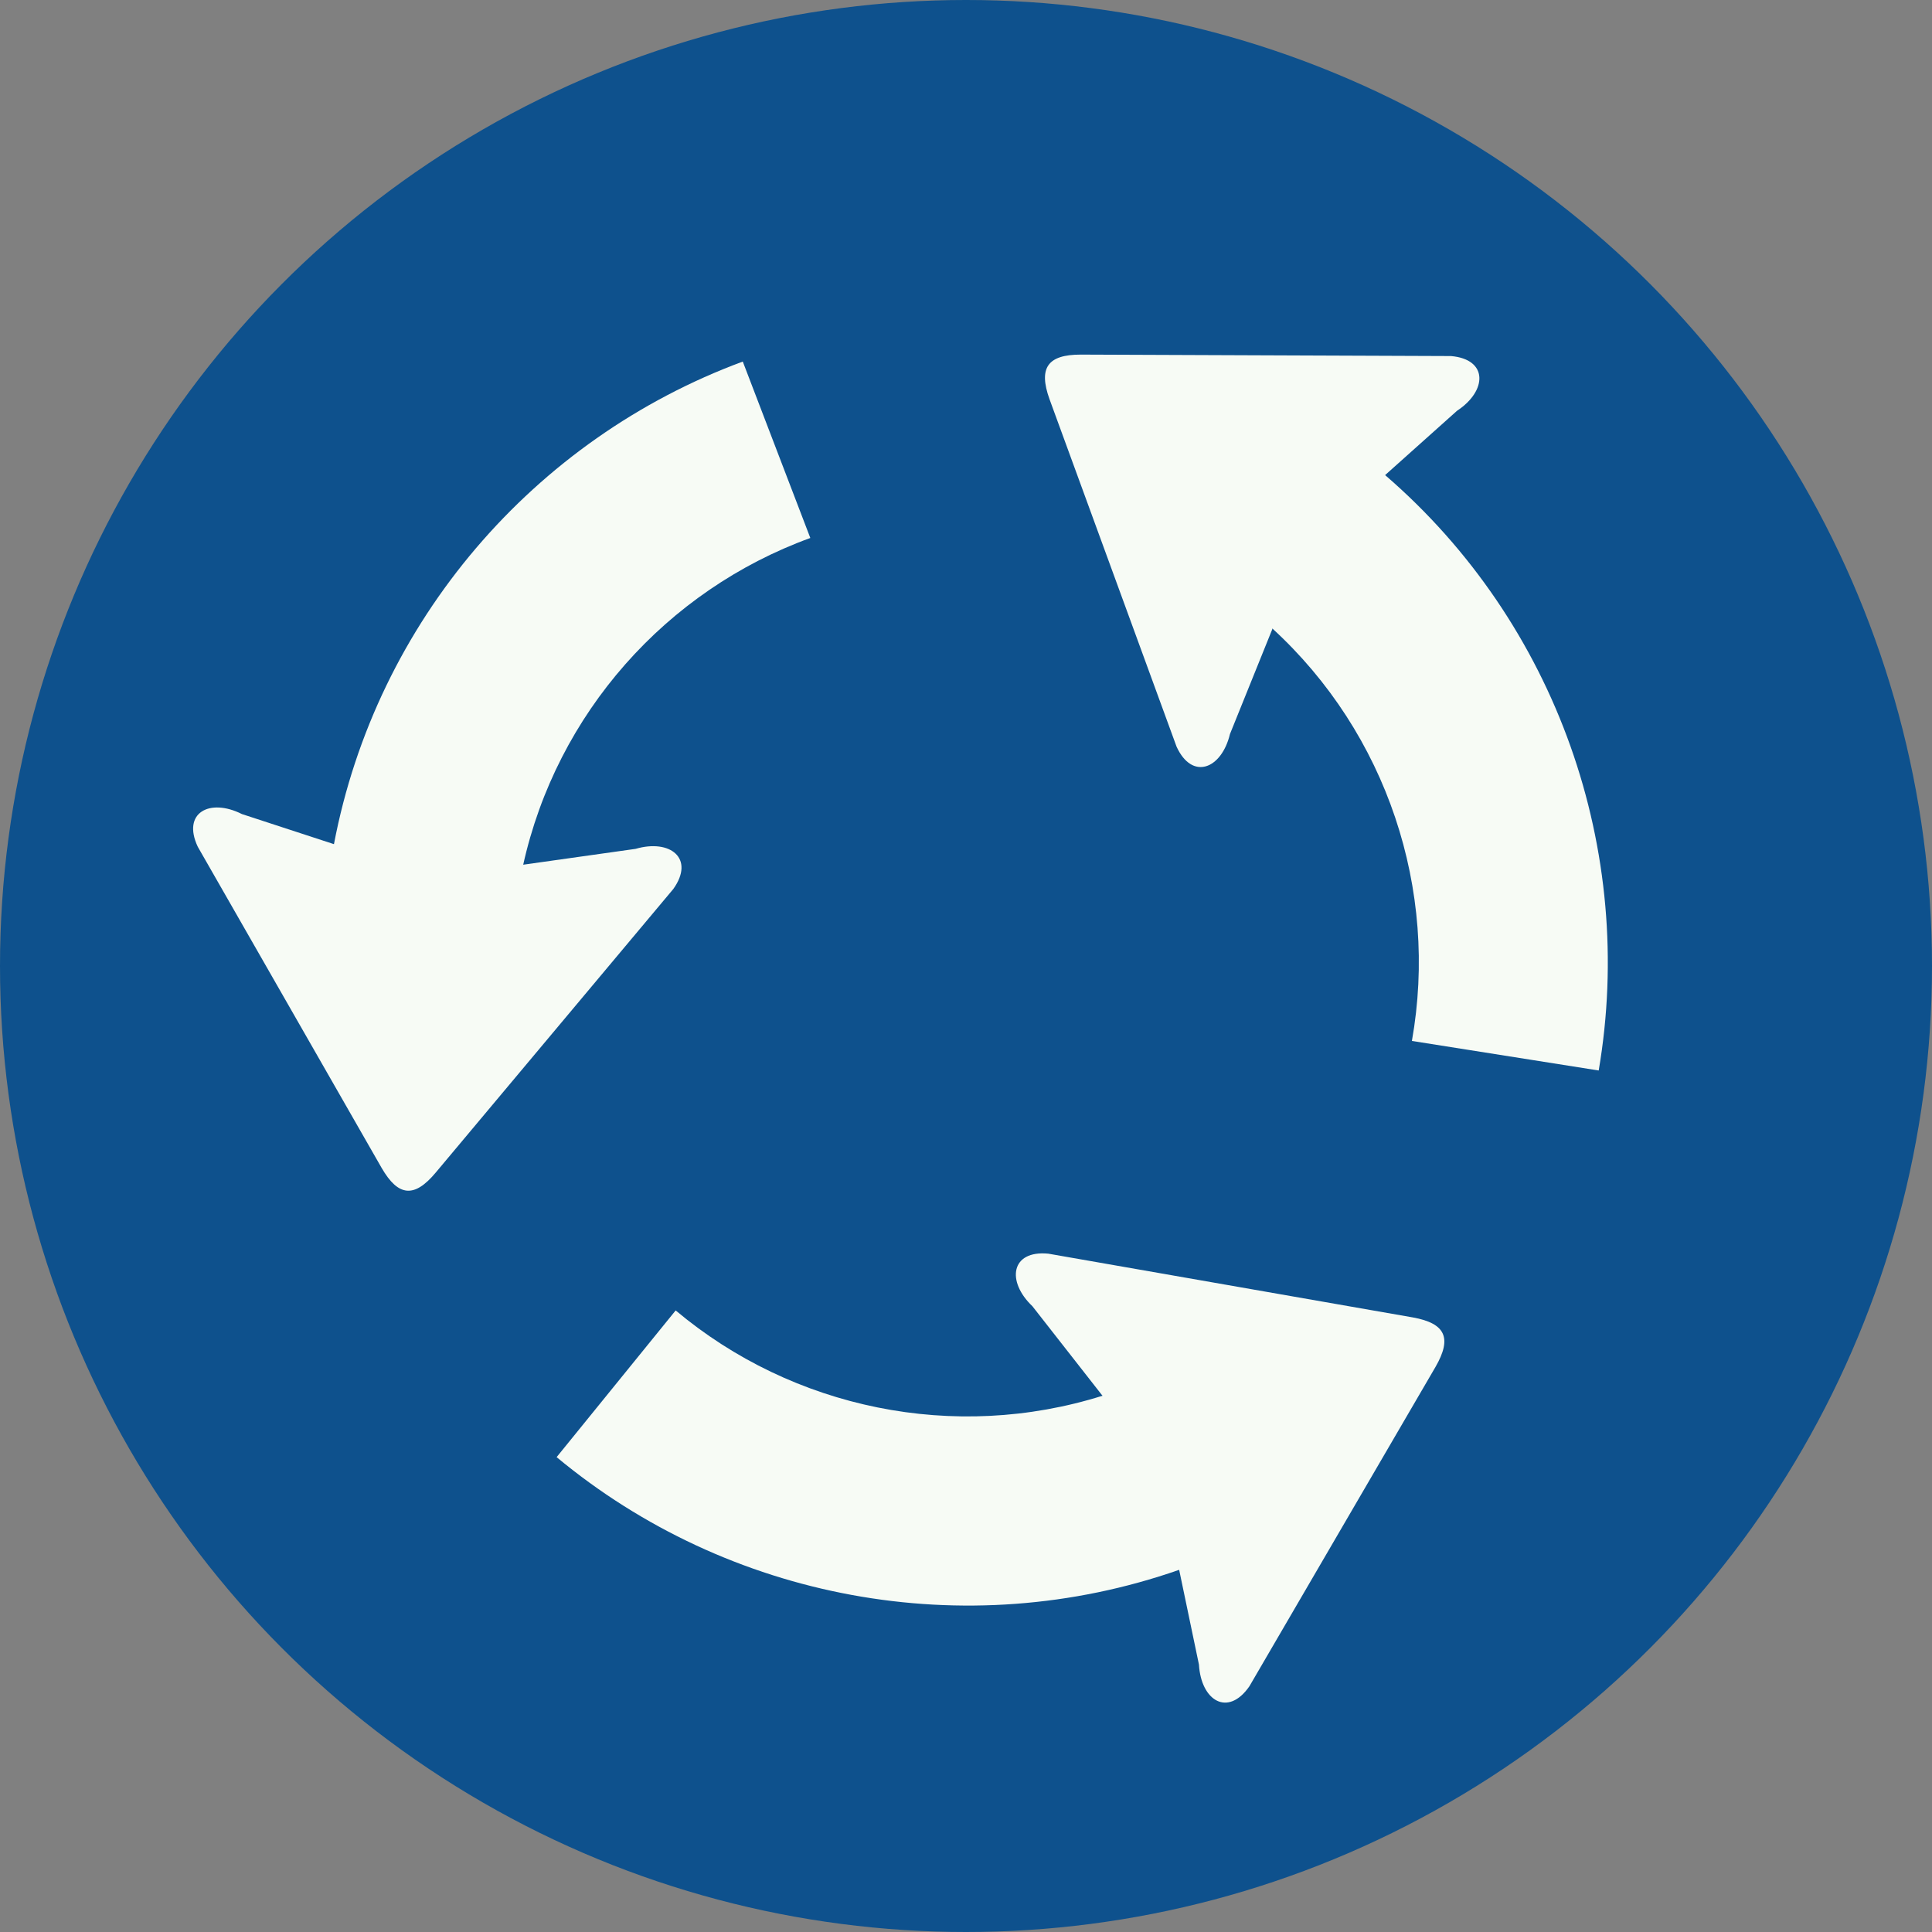
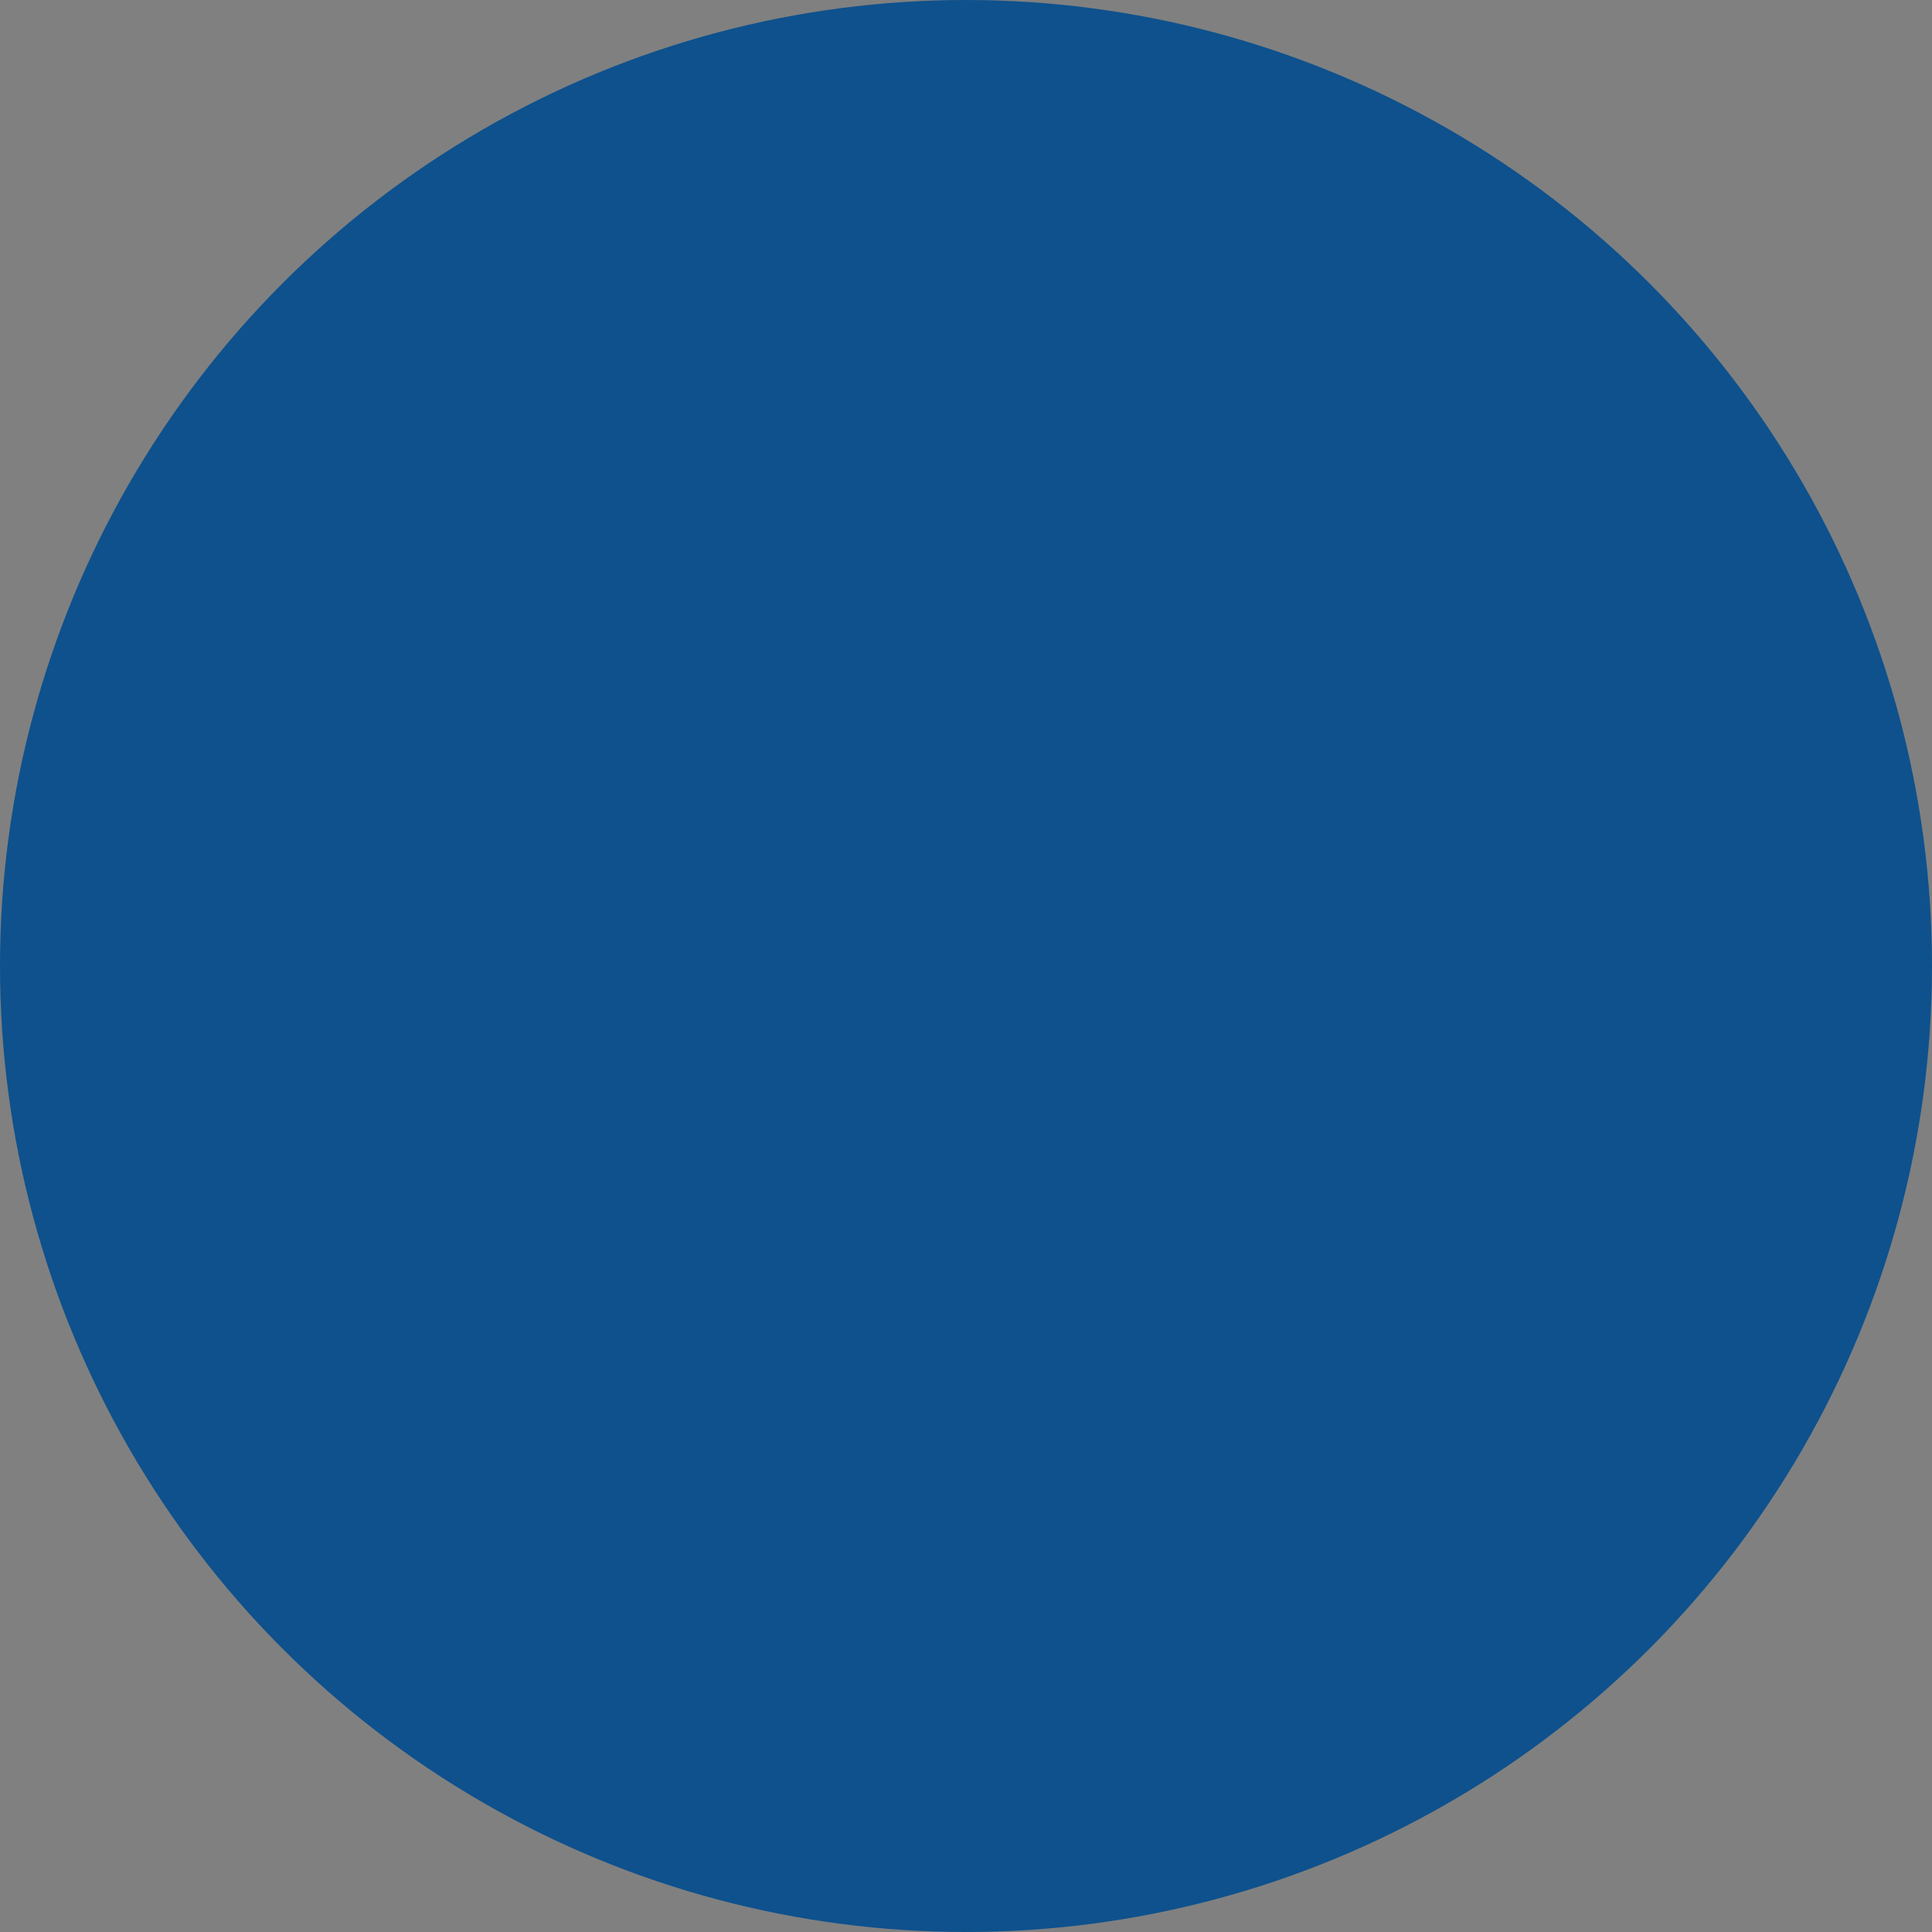
<svg xmlns="http://www.w3.org/2000/svg" id="Nederlands_verkeersbord_D1_zonder_bies" width="300" height="300" viewBox="0 0 300 300" version="1.1">
  <rect x="0" y="0" width="300" height="300" fill="#808080" stroke="none" />
  <circle id="blauwe_cirkel" cx="150" cy="150" r="150" fill="#0e518d" />
  <g id="witte_pijlen">
-     <path fill="#f7fbf5" d="M 125.826,83.537 C 103.474,91.666 86.432,110.77 81.222,134.37 L 81.255,134.269 L 98.691,131.811 C 104.069,130.242 107.938,133.288 104.556,138.036 L 67.654,182.082 C 64.34,186.051 61.848,185.824 59.263,181.361 L 30.71,131.484 C 28.226,126.207 32.547,123.883 37.565,126.408 L 51.888,131.09 L 51.854,131.09 C 58.441,96.448 82.925,68.133 115.338,56.144 L 125.826,83.537" />
-     <path fill="#f7fbf5" d="M 104.917,203.485 C 123.108,218.754 148.213,223.964 171.22,216.723 L 171.161,216.69 L 160.312,202.83 C 156.243,198.962 156.964,194.113 162.771,194.667 L 219.374,204.567 C 224.45,205.481 225.499,207.747 222.915,212.235 L 194.001,261.852 C 190.661,266.668 186.499,264.084 186.172,258.479 L 183.093,243.73 L 183.093,243.764 C 149.79,255.4 113.014,248.353 86.432,226.263 L 104.917,203.485" />
-     <path fill="#f7fbf5" d="M 219.24,161.637 C 223.402,138.204 215.372,113.882 197.542,97.564 L 197.575,97.665 L 190.988,113.983 C 189.679,119.428 185.123,121.223 182.698,115.946 L 162.964,61.975 C 161.227,57.126 162.67,55.062 167.813,55.062 L 225.306,55.288 C 231.104,55.783 230.945,60.7 226.254,63.779 L 215.044,73.804 L 215.078,73.771 C 241.794,96.809 254.053,132.172 248.246,166.226 L 219.24,161.637" />
-   </g>
+     </g>
</svg>